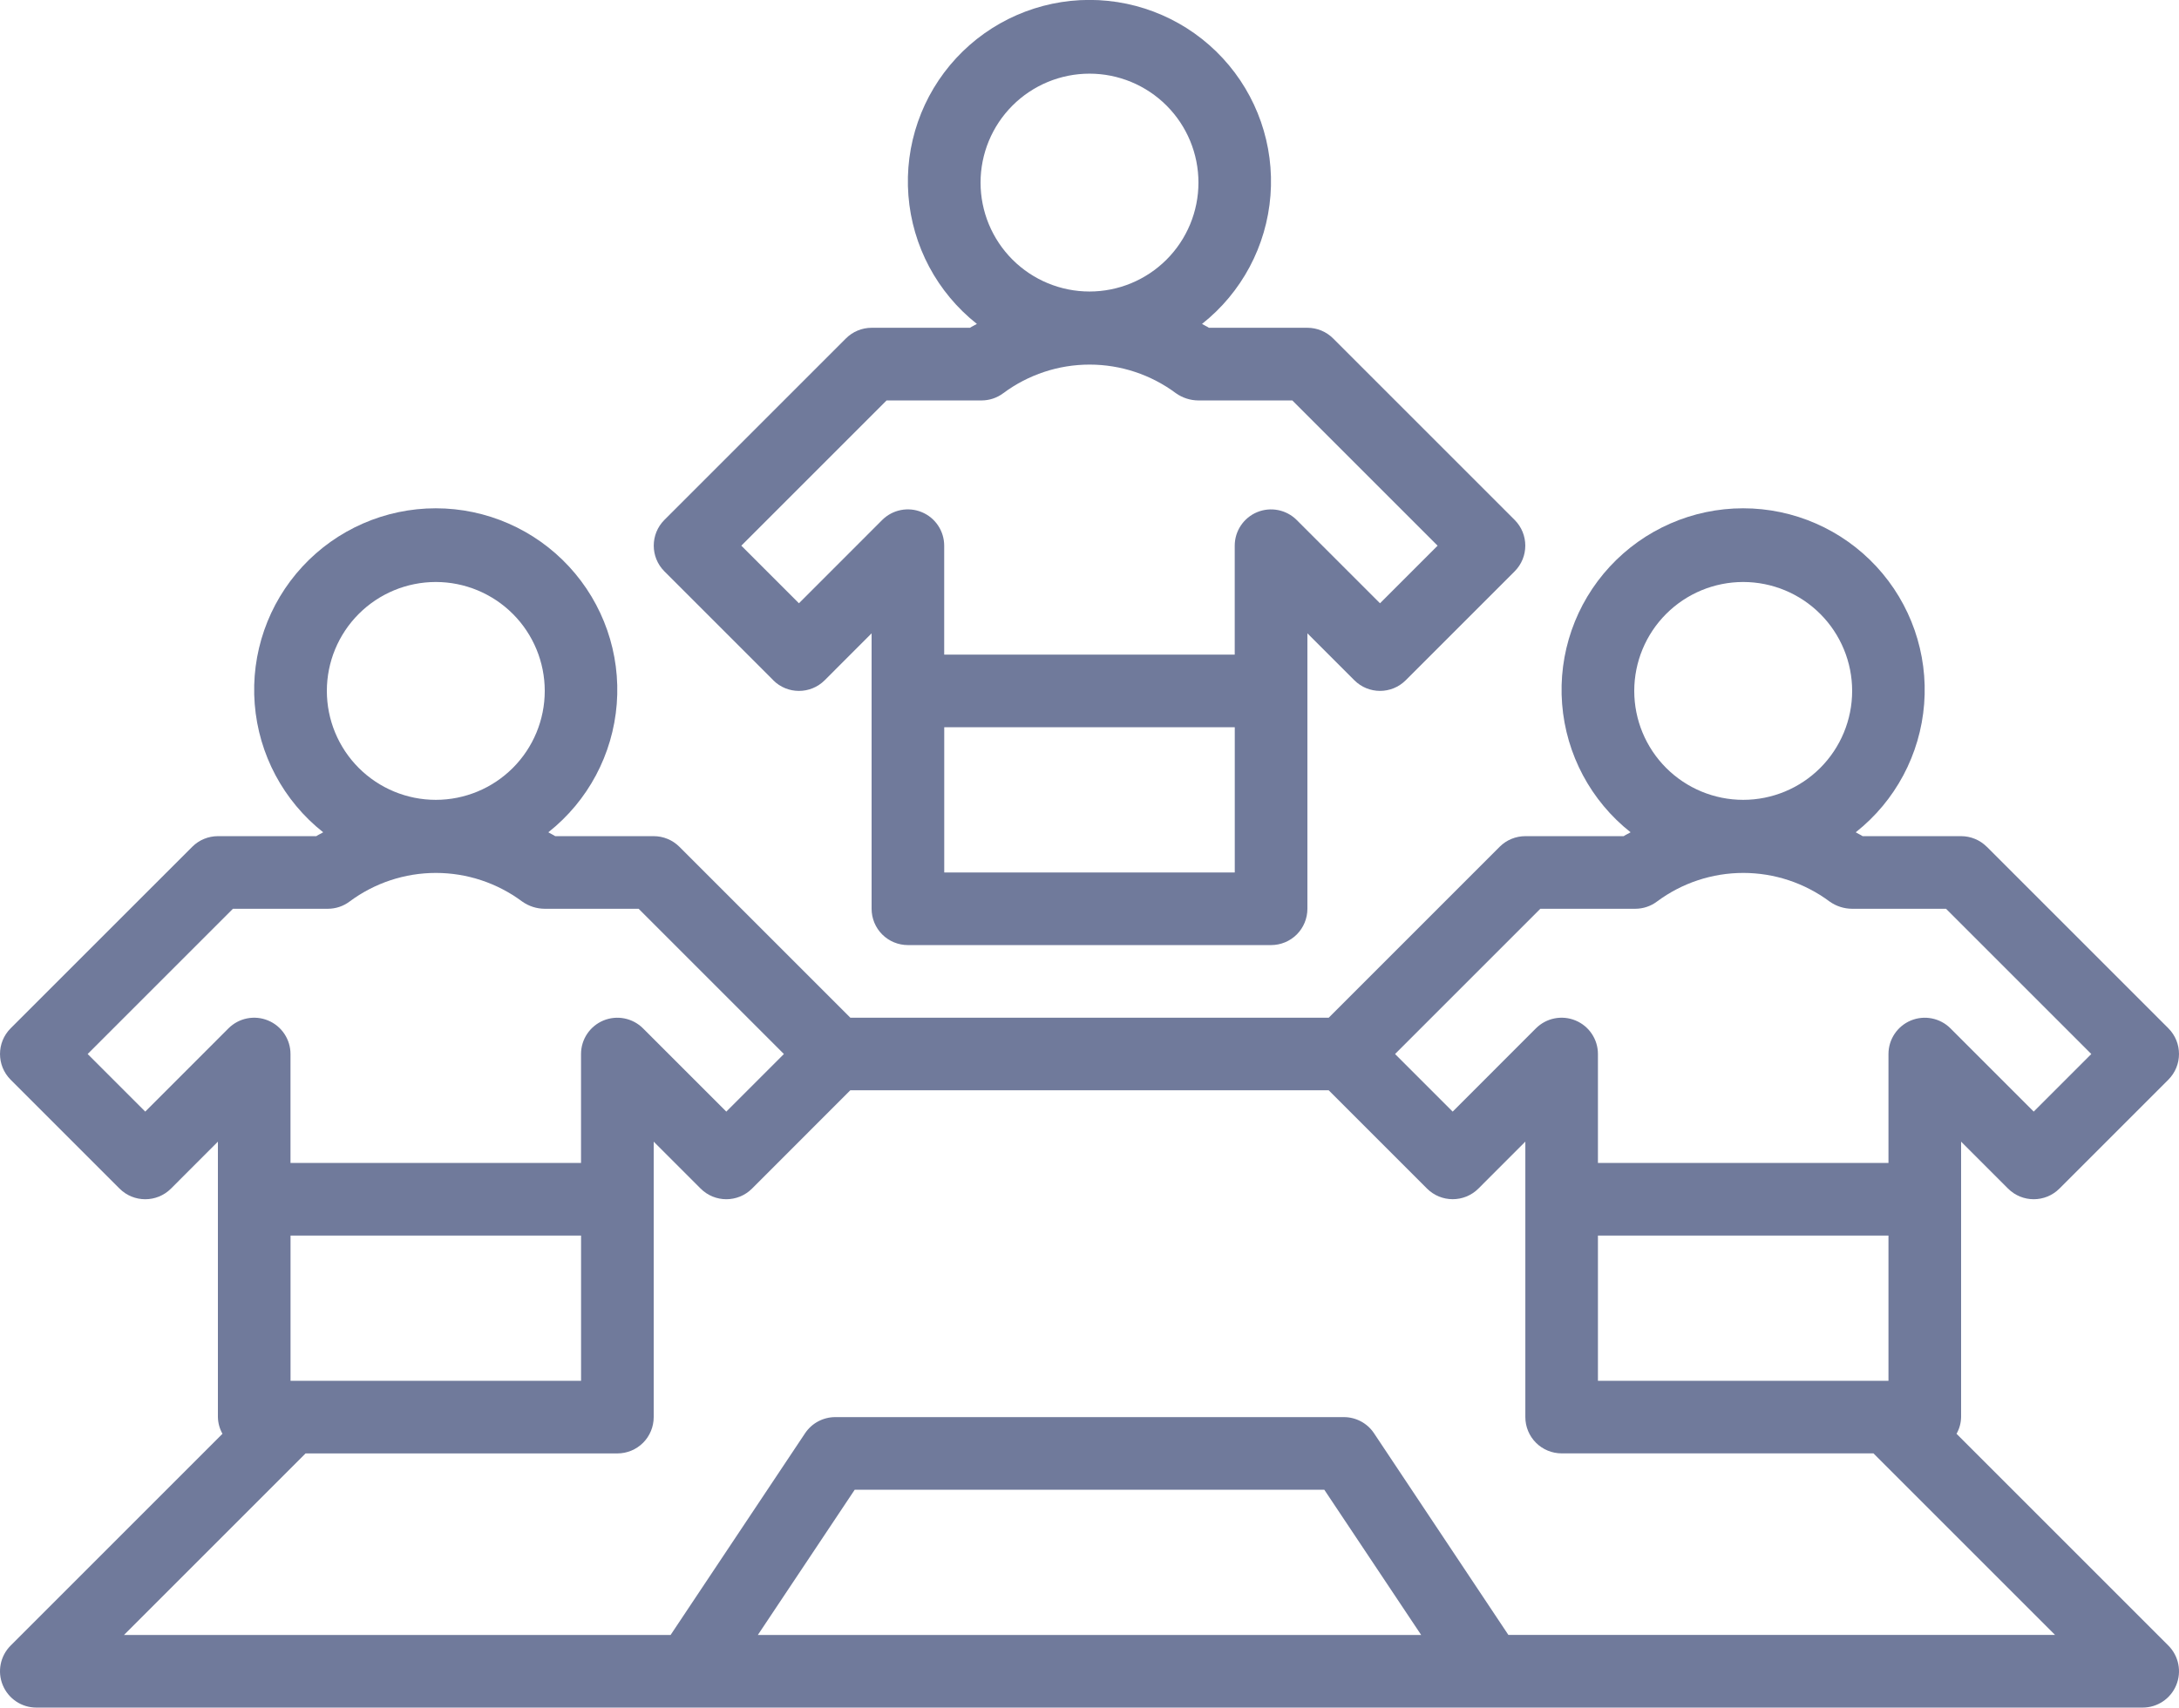
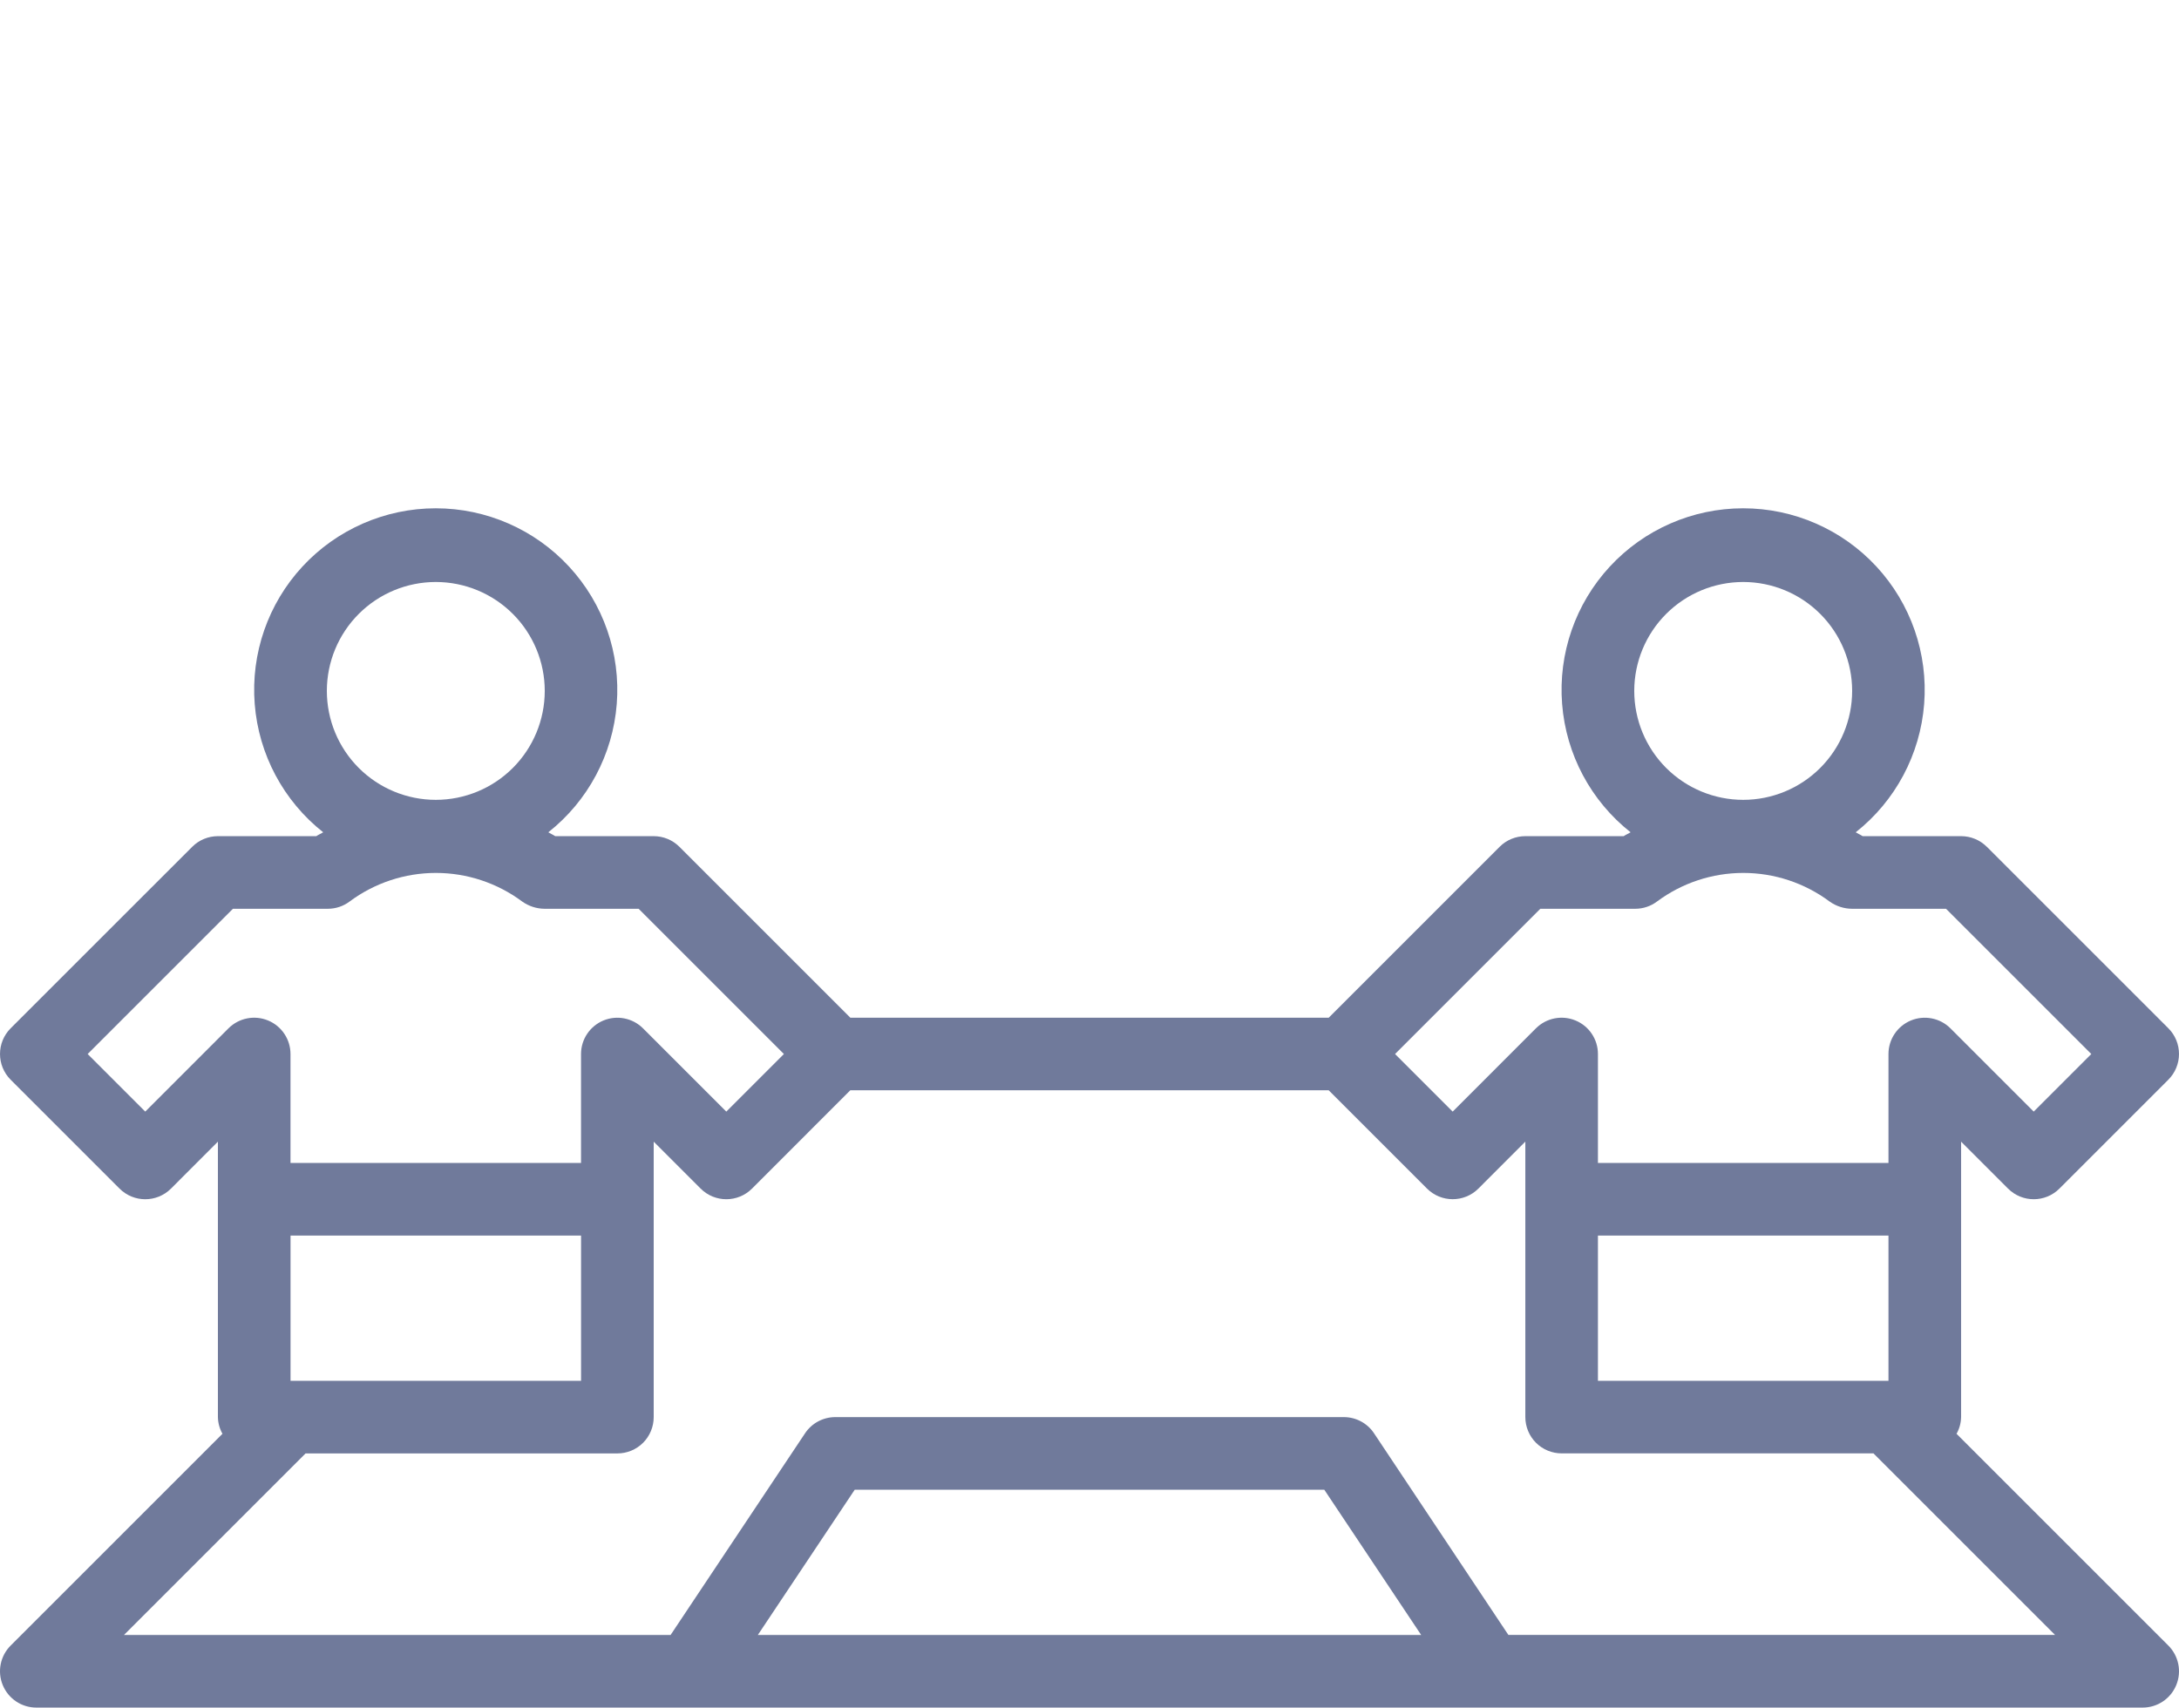
<svg xmlns="http://www.w3.org/2000/svg" id="Capa_1" data-name="Capa 1" viewBox="0 0 525 411.5">
  <defs>
    <style>      .cls-1 {        fill: #707a9b;      }    </style>
  </defs>
  <path class="cls-1" d="m478.69,204.06c-1.64-1.64-3.87-2.56-6.19-2.56h-23.73c-.54-.36-1.12-.59-1.66-.93h0c9.57-7.56,15.54-18.77,16.49-30.93.95-12.16-3.22-24.16-11.5-33.11-8.28-8.95-19.92-14.04-32.11-14.04s-23.84,5.09-32.12,14.04c-8.28,8.95-12.45,20.95-11.5,33.11.95,12.16,6.93,23.37,16.5,30.93-.54.33-1.13.57-1.66.93h-23.7c-2.32,0-4.55.92-6.19,2.56l-41.18,41.19h-115.26l-41.19-41.19h0c-1.64-1.64-3.87-2.56-6.19-2.56h-23.73c-.54-.36-1.12-.59-1.66-.93h0c9.57-7.56,15.54-18.77,16.49-30.93.95-12.16-3.22-24.16-11.5-33.11-8.28-8.95-19.92-14.04-32.11-14.04s-23.84,5.09-32.12,14.04c-8.28,8.95-12.45,20.95-11.5,33.11.95,12.16,6.93,23.37,16.5,30.93-.54.33-1.13.57-1.66.93h-23.7c-2.32,0-4.55.92-6.19,2.56L2.56,247.81c-3.41,3.42-3.41,8.96,0,12.38l26.25,26.25c3.42,3.41,8.96,3.41,12.38,0l11.31-11.32v66.38c.03,1.41.41,2.8,1.1,4.02L2.56,396.56c-2.5,2.5-3.25,6.27-1.89,9.54,1.36,3.27,4.54,5.4,8.08,5.4h507.5c3.54,0,6.73-2.13,8.08-5.4,1.36-3.27.61-7.03-1.89-9.54l-51.04-51.04c.7-1.23,1.07-2.61,1.1-4.02v-66.38l11.31,11.31h0c3.42,3.42,8.96,3.42,12.38,0l26.25-26.25c3.41-3.42,3.41-8.96,0-12.38l-43.75-43.75Zm-58.69-63.81c6.96,0,13.64,2.77,18.56,7.69s7.69,11.6,7.69,18.56-2.77,13.64-7.69,18.56-11.6,7.69-18.56,7.69-13.64-2.77-18.56-7.69-7.69-11.6-7.69-18.56,2.77-13.64,7.69-18.56,11.6-7.69,18.56-7.69h0Zm-315,0c6.96,0,13.64,2.77,18.56,7.69s7.69,11.6,7.69,18.56-2.77,13.64-7.69,18.56-11.6,7.69-18.56,7.69-13.64-2.77-18.56-7.69-7.69-11.6-7.69-18.56,2.77-13.64,7.69-18.56,11.6-7.69,18.56-7.69h0Zm-70,127.63l-13.88-13.88,35-35h22.86c1.89,0,3.74-.61,5.25-1.75,6.01-4.47,13.3-6.89,20.79-6.89s14.78,2.42,20.79,6.89c1.59,1.13,3.48,1.74,5.43,1.75h22.63l35,35-13.88,13.88-20.06-20.06h0c-2.5-2.5-6.27-3.25-9.54-1.9-3.27,1.36-5.4,4.54-5.4,8.08v26.25h-70v-26.25c0-3.54-2.13-6.73-5.4-8.08-3.27-1.36-7.03-.61-9.54,1.89l-20.06,20.07Zm35,64.87v-35h70v35h-70Zm112.59,61.25l23.34-35h113.14l23.34,35h-159.81Zm180.84,0l-32.38-48.61c-1.62-2.44-4.37-3.9-7.3-3.89h-122.5c-2.93,0-5.66,1.46-7.28,3.89l-32.4,48.61H29.87l43.75-43.75h75.13c2.32,0,4.55-.92,6.19-2.56s2.56-3.87,2.56-6.19v-66.38l11.31,11.31h0c3.42,3.42,8.96,3.42,12.38,0l23.68-23.69h115.26l23.69,23.69h0c3.42,3.41,8.96,3.41,12.38,0l11.31-11.32v66.38c0,2.32.92,4.55,2.56,6.19s3.87,2.56,6.19,2.56h75.13l43.75,43.75h-131.7Zm21.57-61.25v-35h70v35h-70Zm105-64.87l-20.06-20.06h0c-2.5-2.5-6.27-3.25-9.54-1.9-3.27,1.36-5.4,4.54-5.4,8.08v26.25h-70v-26.25c0-3.54-2.13-6.73-5.4-8.08-3.27-1.36-7.03-.61-9.54,1.89l-20.06,20.07-13.88-13.88,35-35h22.86c1.89,0,3.74-.61,5.25-1.75,6.01-4.47,13.3-6.89,20.79-6.89s14.78,2.42,20.79,6.89c1.59,1.13,3.48,1.74,5.43,1.75h22.63l35,35-13.88,13.88Z" />
-   <path class="cls-1" d="m186.31,163.94c3.42,3.41,8.96,3.41,12.38,0l11.31-11.32v66.38c0,2.32.92,4.55,2.56,6.19s3.87,2.56,6.19,2.56h87.5c2.32,0,4.55-.92,6.19-2.56s2.56-3.87,2.56-6.19v-66.38l11.31,11.31h0c3.42,3.42,8.96,3.42,12.38,0l26.25-26.25c3.41-3.42,3.41-8.96,0-12.38l-43.75-43.75c-1.64-1.64-3.87-2.56-6.19-2.56h-23.73c-.54-.36-1.12-.59-1.66-.93h0c9.57-7.56,15.54-18.77,16.49-30.93.95-12.16-3.22-24.16-11.5-33.11-8.28-8.95-19.92-14.04-32.11-14.04s-23.84,5.09-32.12,14.04c-8.28,8.95-12.45,20.95-11.5,33.11.95,12.16,6.93,23.37,16.5,30.93-.54.33-1.13.57-1.66.93h-23.7c-2.32,0-4.55.92-6.19,2.56l-43.75,43.75c-3.41,3.42-3.41,8.96,0,12.38l26.25,26.25Zm41.19,46.31v-35h70v35h-70Zm35-192.5c6.96,0,13.64,2.77,18.56,7.69s7.69,11.6,7.69,18.56-2.77,13.64-7.69,18.56-11.6,7.69-18.56,7.69-13.64-2.77-18.56-7.69-7.69-11.6-7.69-18.56,2.77-13.64,7.69-18.56,11.6-7.69,18.56-7.69Zm-48.88,78.75h22.86c1.89,0,3.74-.61,5.25-1.75,6.01-4.47,13.3-6.89,20.79-6.89s14.78,2.42,20.79,6.89c1.59,1.13,3.48,1.74,5.43,1.75h22.63l35,35-13.88,13.88-20.06-20.06h0c-2.5-2.5-6.27-3.25-9.54-1.9-3.27,1.36-5.4,4.54-5.4,8.08v26.25h-70v-26.25c0-3.54-2.13-6.73-5.4-8.08-3.27-1.36-7.03-.61-9.54,1.89l-20.06,20.07-13.88-13.88,35-35Z" />
</svg>